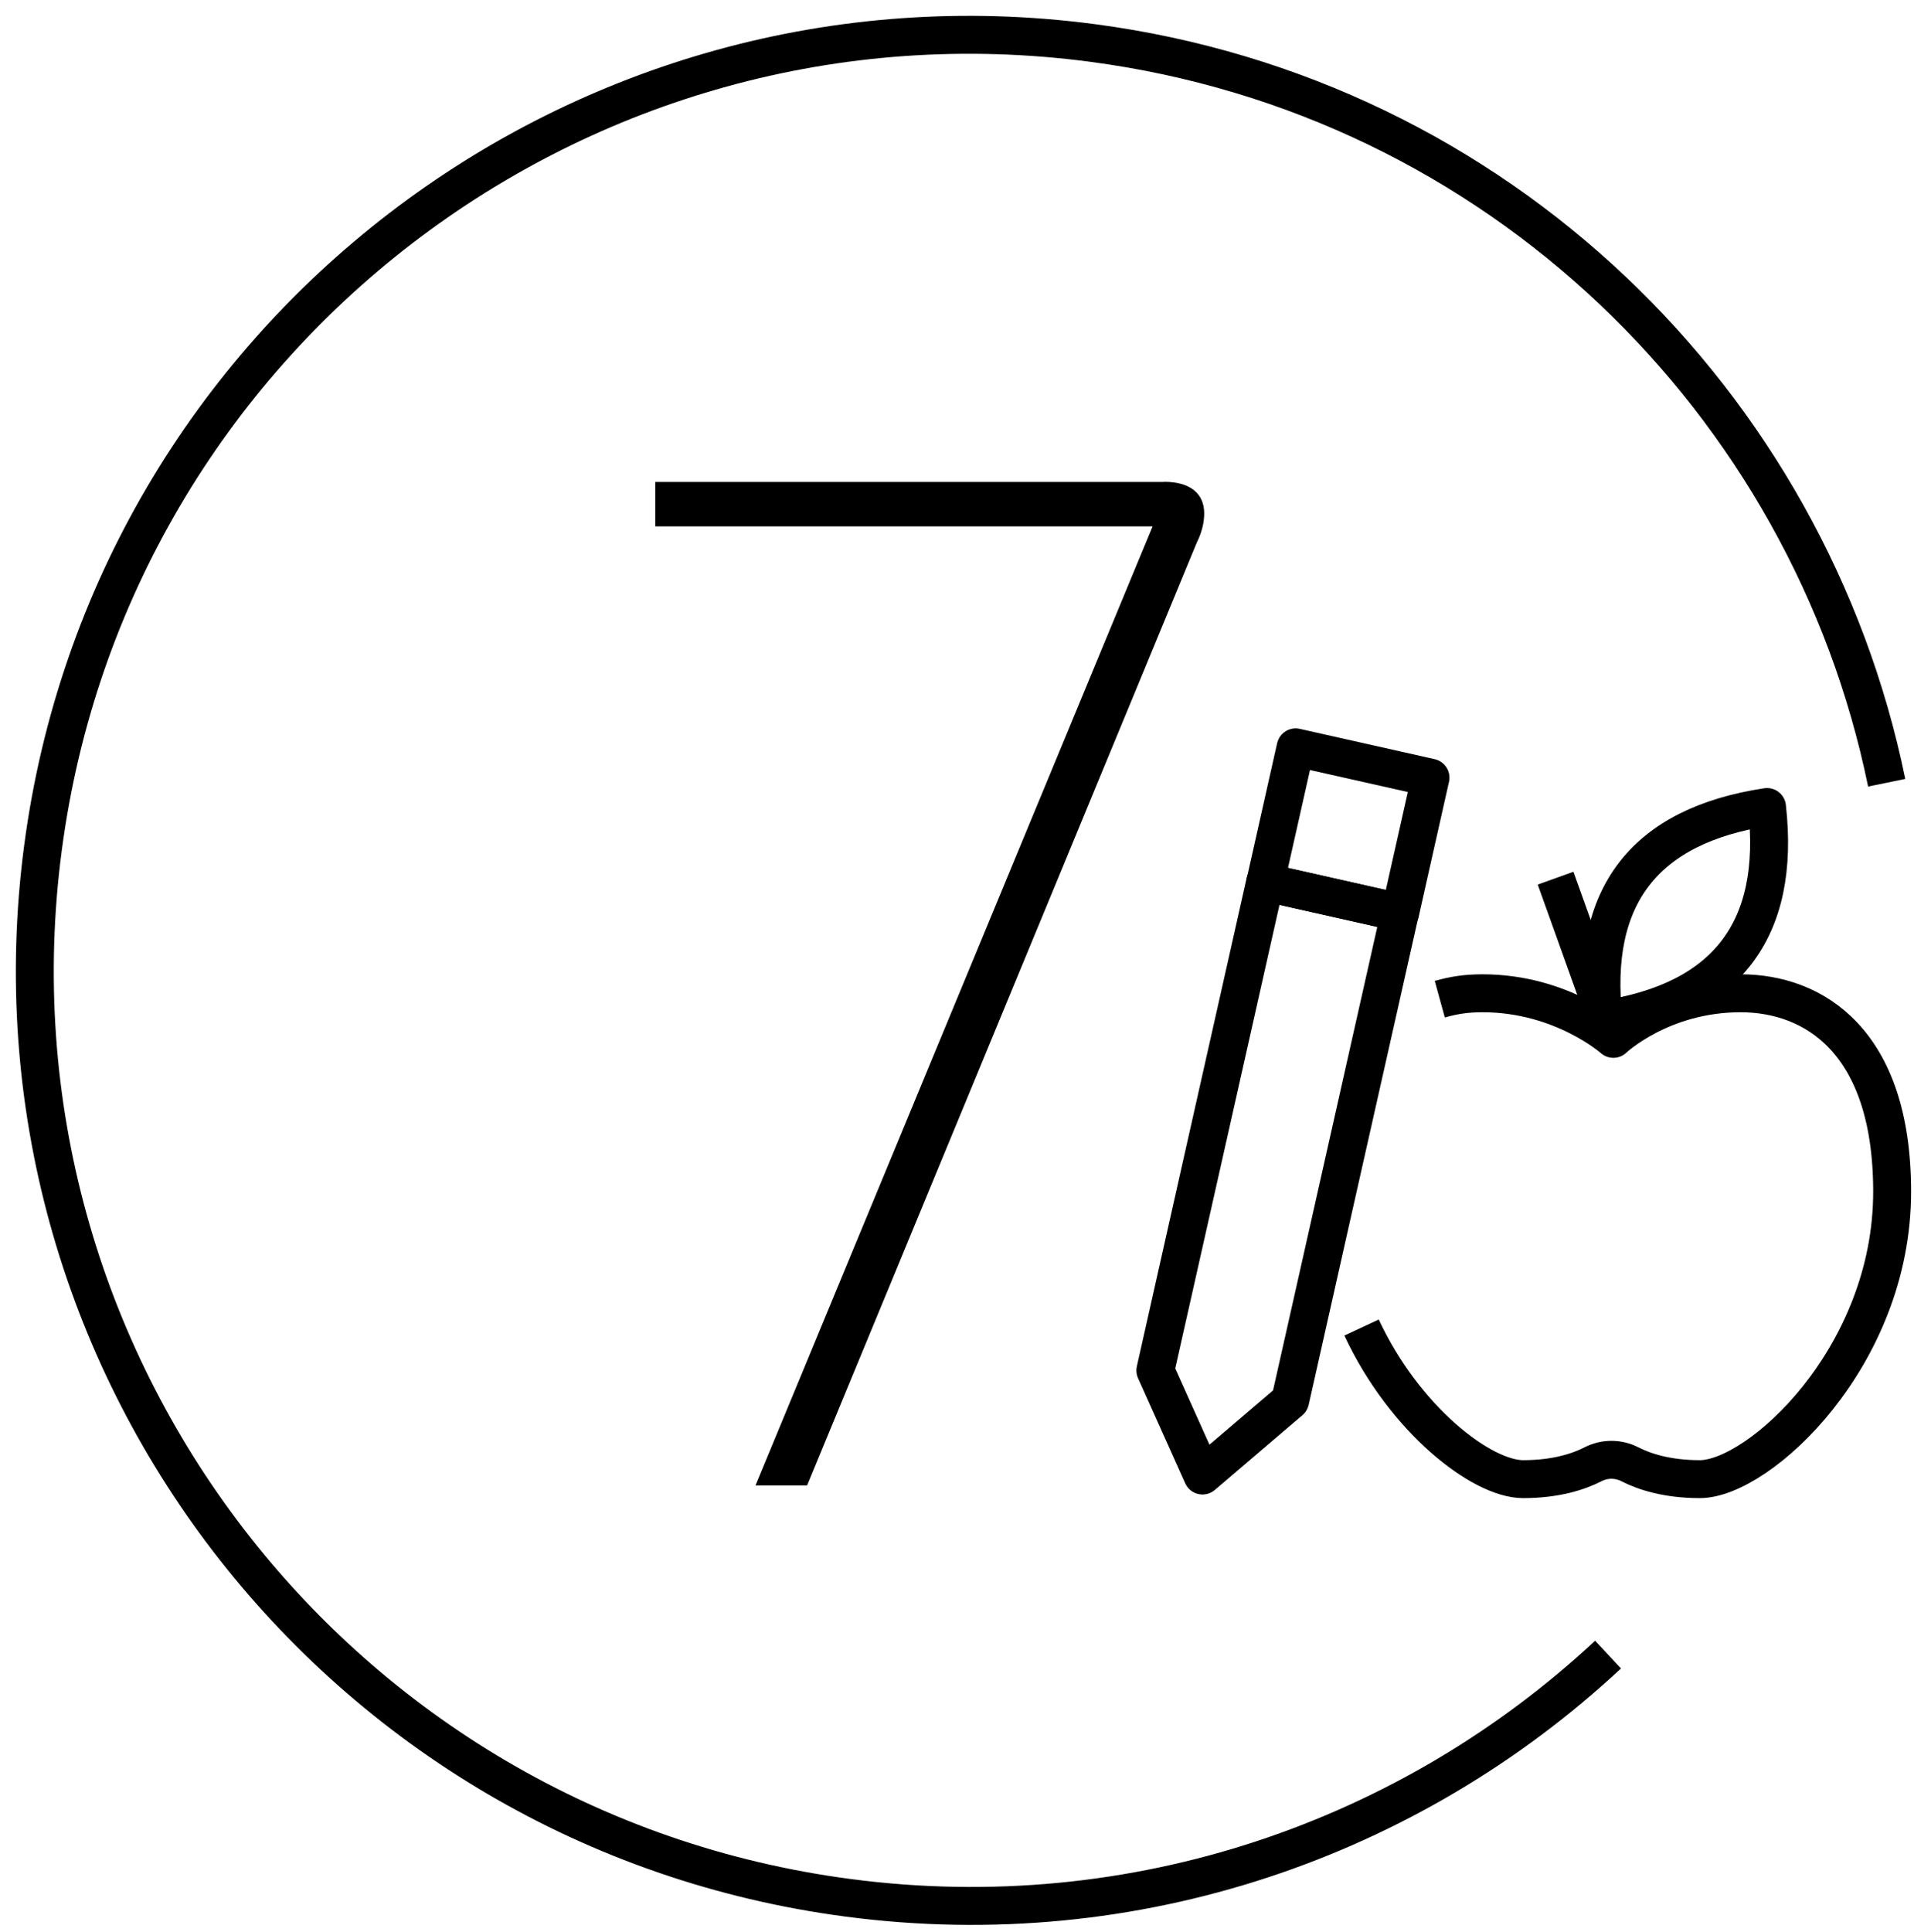
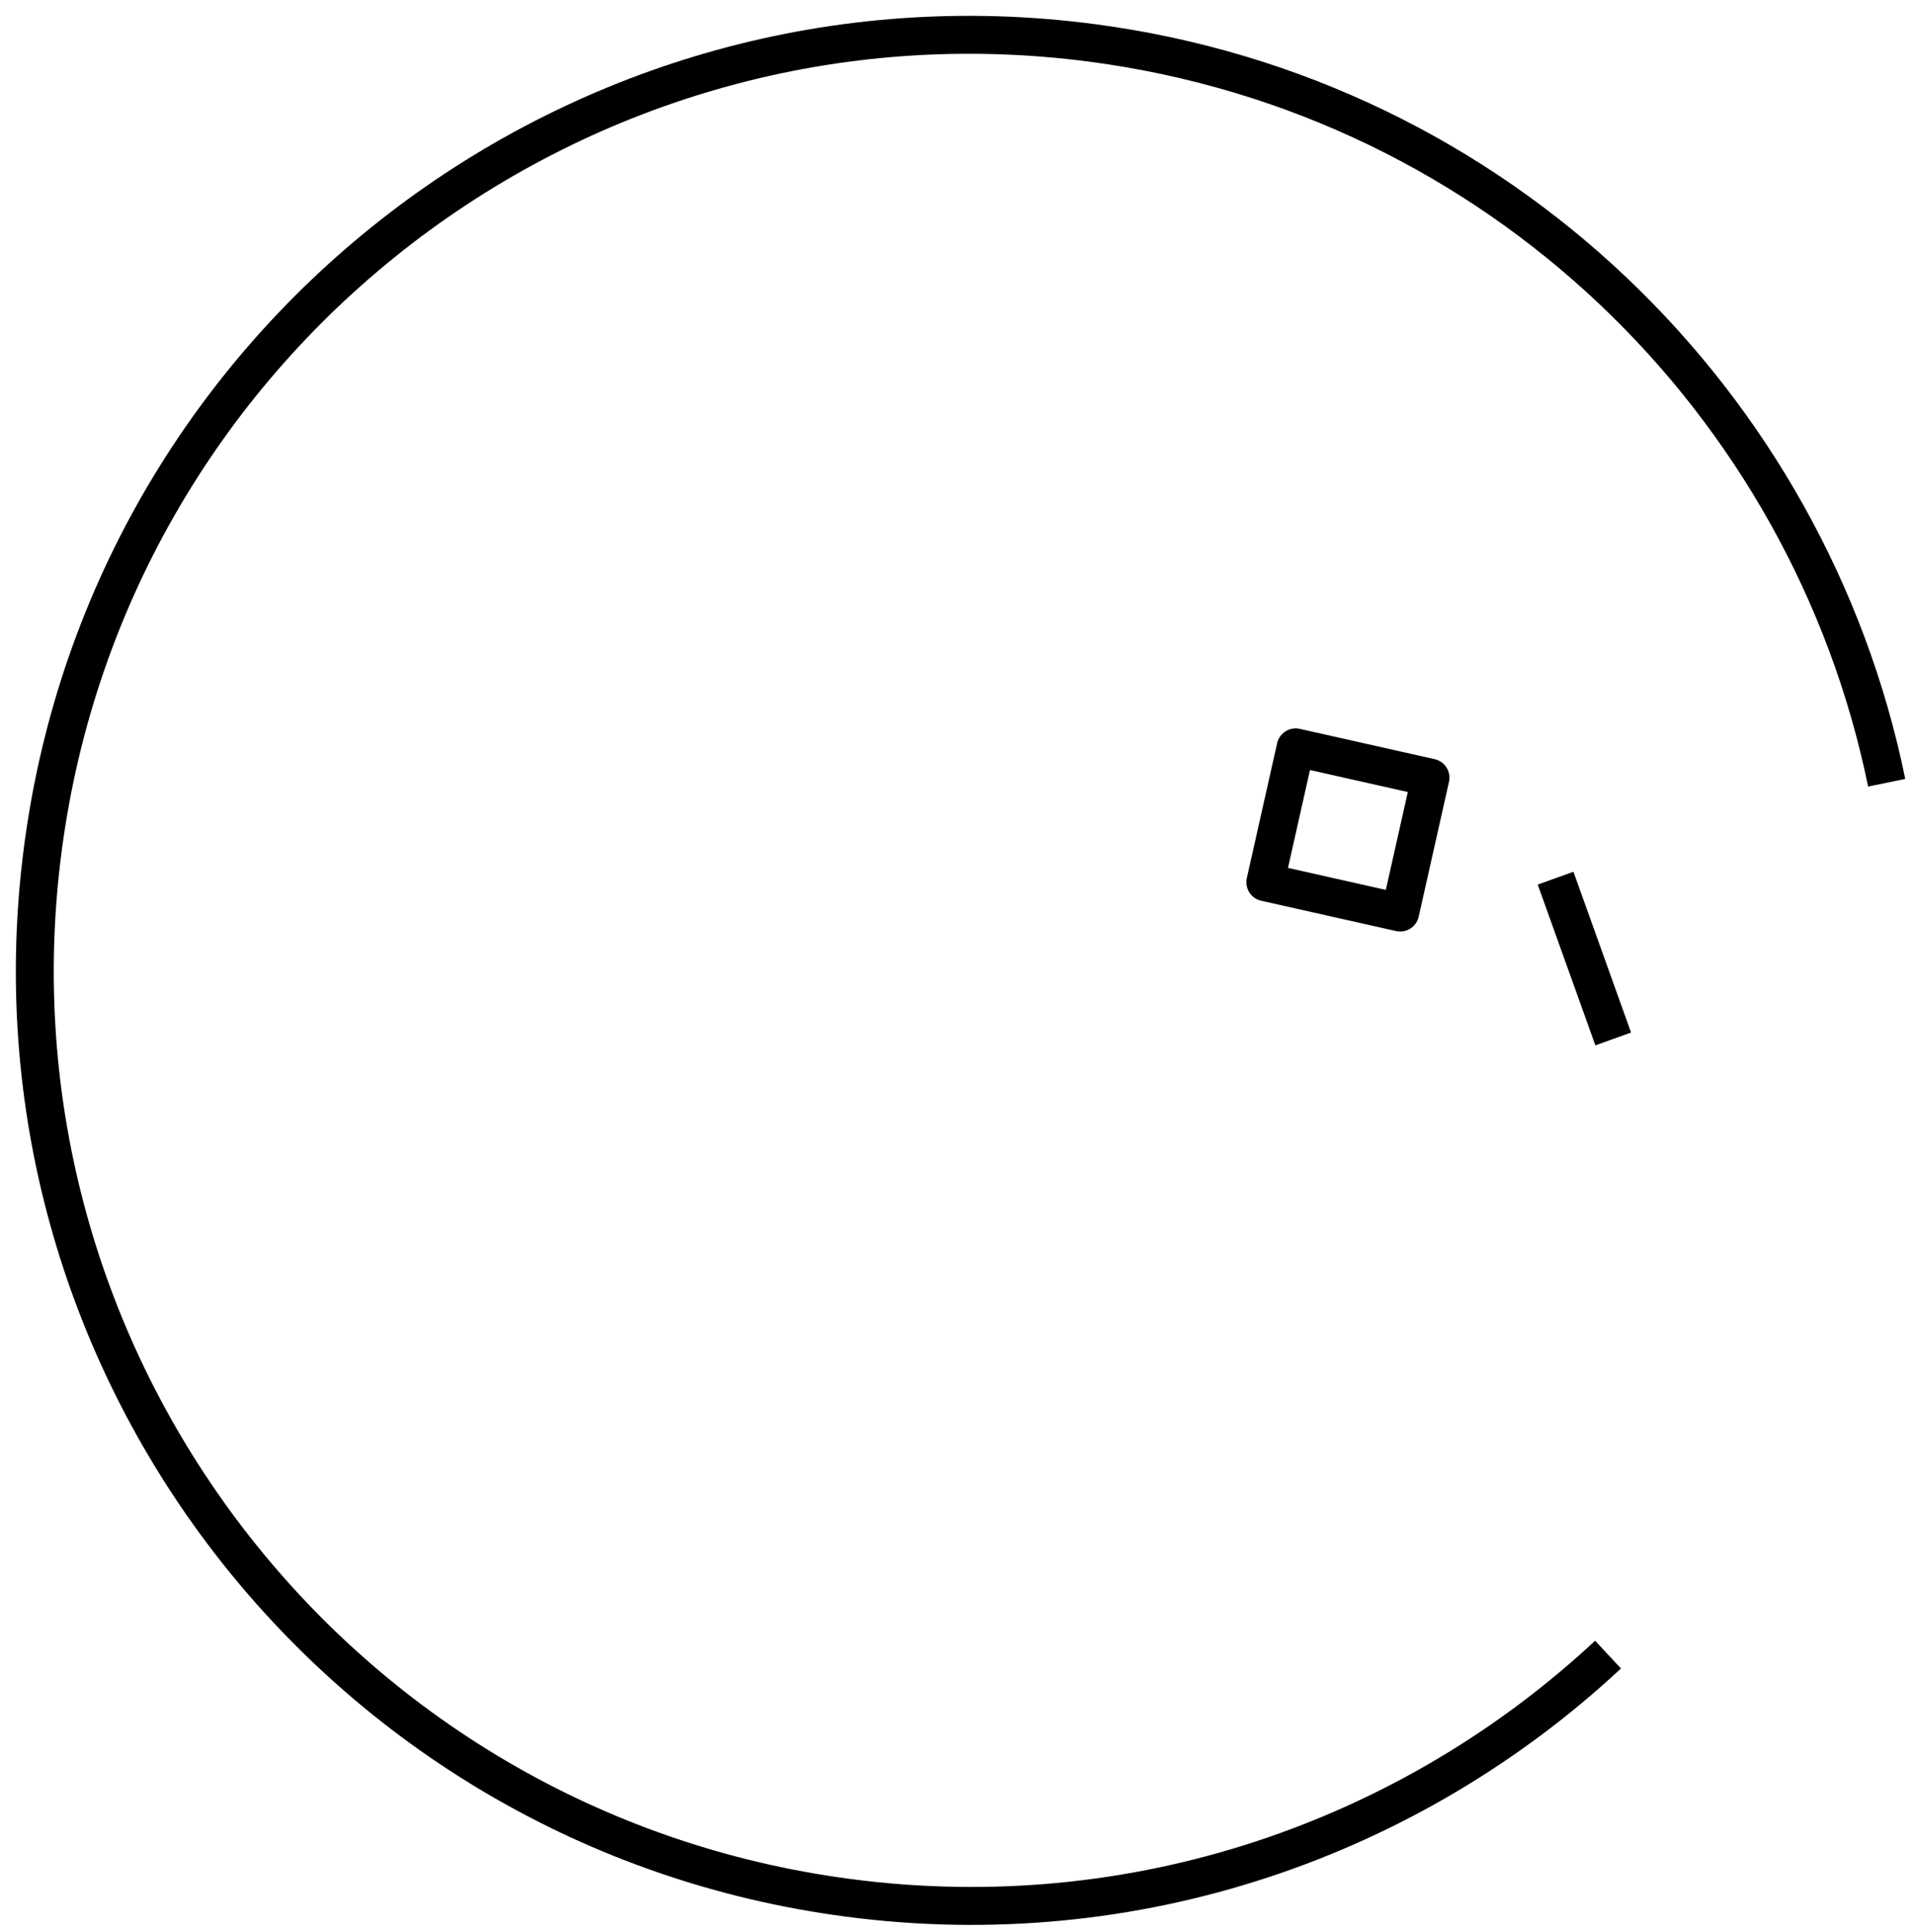
<svg xmlns="http://www.w3.org/2000/svg" fill="none" height="111" viewBox="0 0 110 111" width="110">
-   <path d="m66.903 27.685c1.483 0 2.304.662 2.304 1.815 0 .58-.166 1.152-.414 1.649l-22.406 54.201h-2.966l22.82-55.105h-28.58v-2.552h29.243z" fill="#000" />
  <g stroke="#000" stroke-linejoin="round" stroke-width="2.18">
    <path d="m82.212 44.685-7.75-1.742-1.742 7.75 7.75 1.742z" />
-     <path d="m74.147 80.485-5.037 4.299-2.71-6.038 6.309-28.053 7.747 1.747z" />
-     <path d="m101.553 46.371c-7.055 1.069-10.187 5.142-9.396 12.212 7.055-1.069 10.187-5.142 9.396-12.212z" />
-     <path d="m78.251 76.28c2.47 5.293 6.904 8.711 9.283 8.711 1.897 0 3.2-.437 4.013-.851.67-.346 1.461-.346 2.131 0 .813.414 2.116.851 4.013.851 3.403 0 11.053-7.017 11.053-16.519 0-8.666-4.518-11.399-8.711-11.399-4.563 0-7.311 2.62-7.311 2.62s-2.951-2.62-7.514-2.62c-.964 0-1.641.113-2.462.339" />
    <path d="m92.714 59.697-3.313-9.238" />
    <path d="m92.416 95.073c-11.331 10.556-27.119 16.158-43.676 13.974-29.431-3.877-50.151-30.876-46.273-60.307 3.877-29.431 30.876-50.151 60.307-46.273 23.332 3.072 41.191 20.682 45.656 42.509" />
  </g>
</svg>